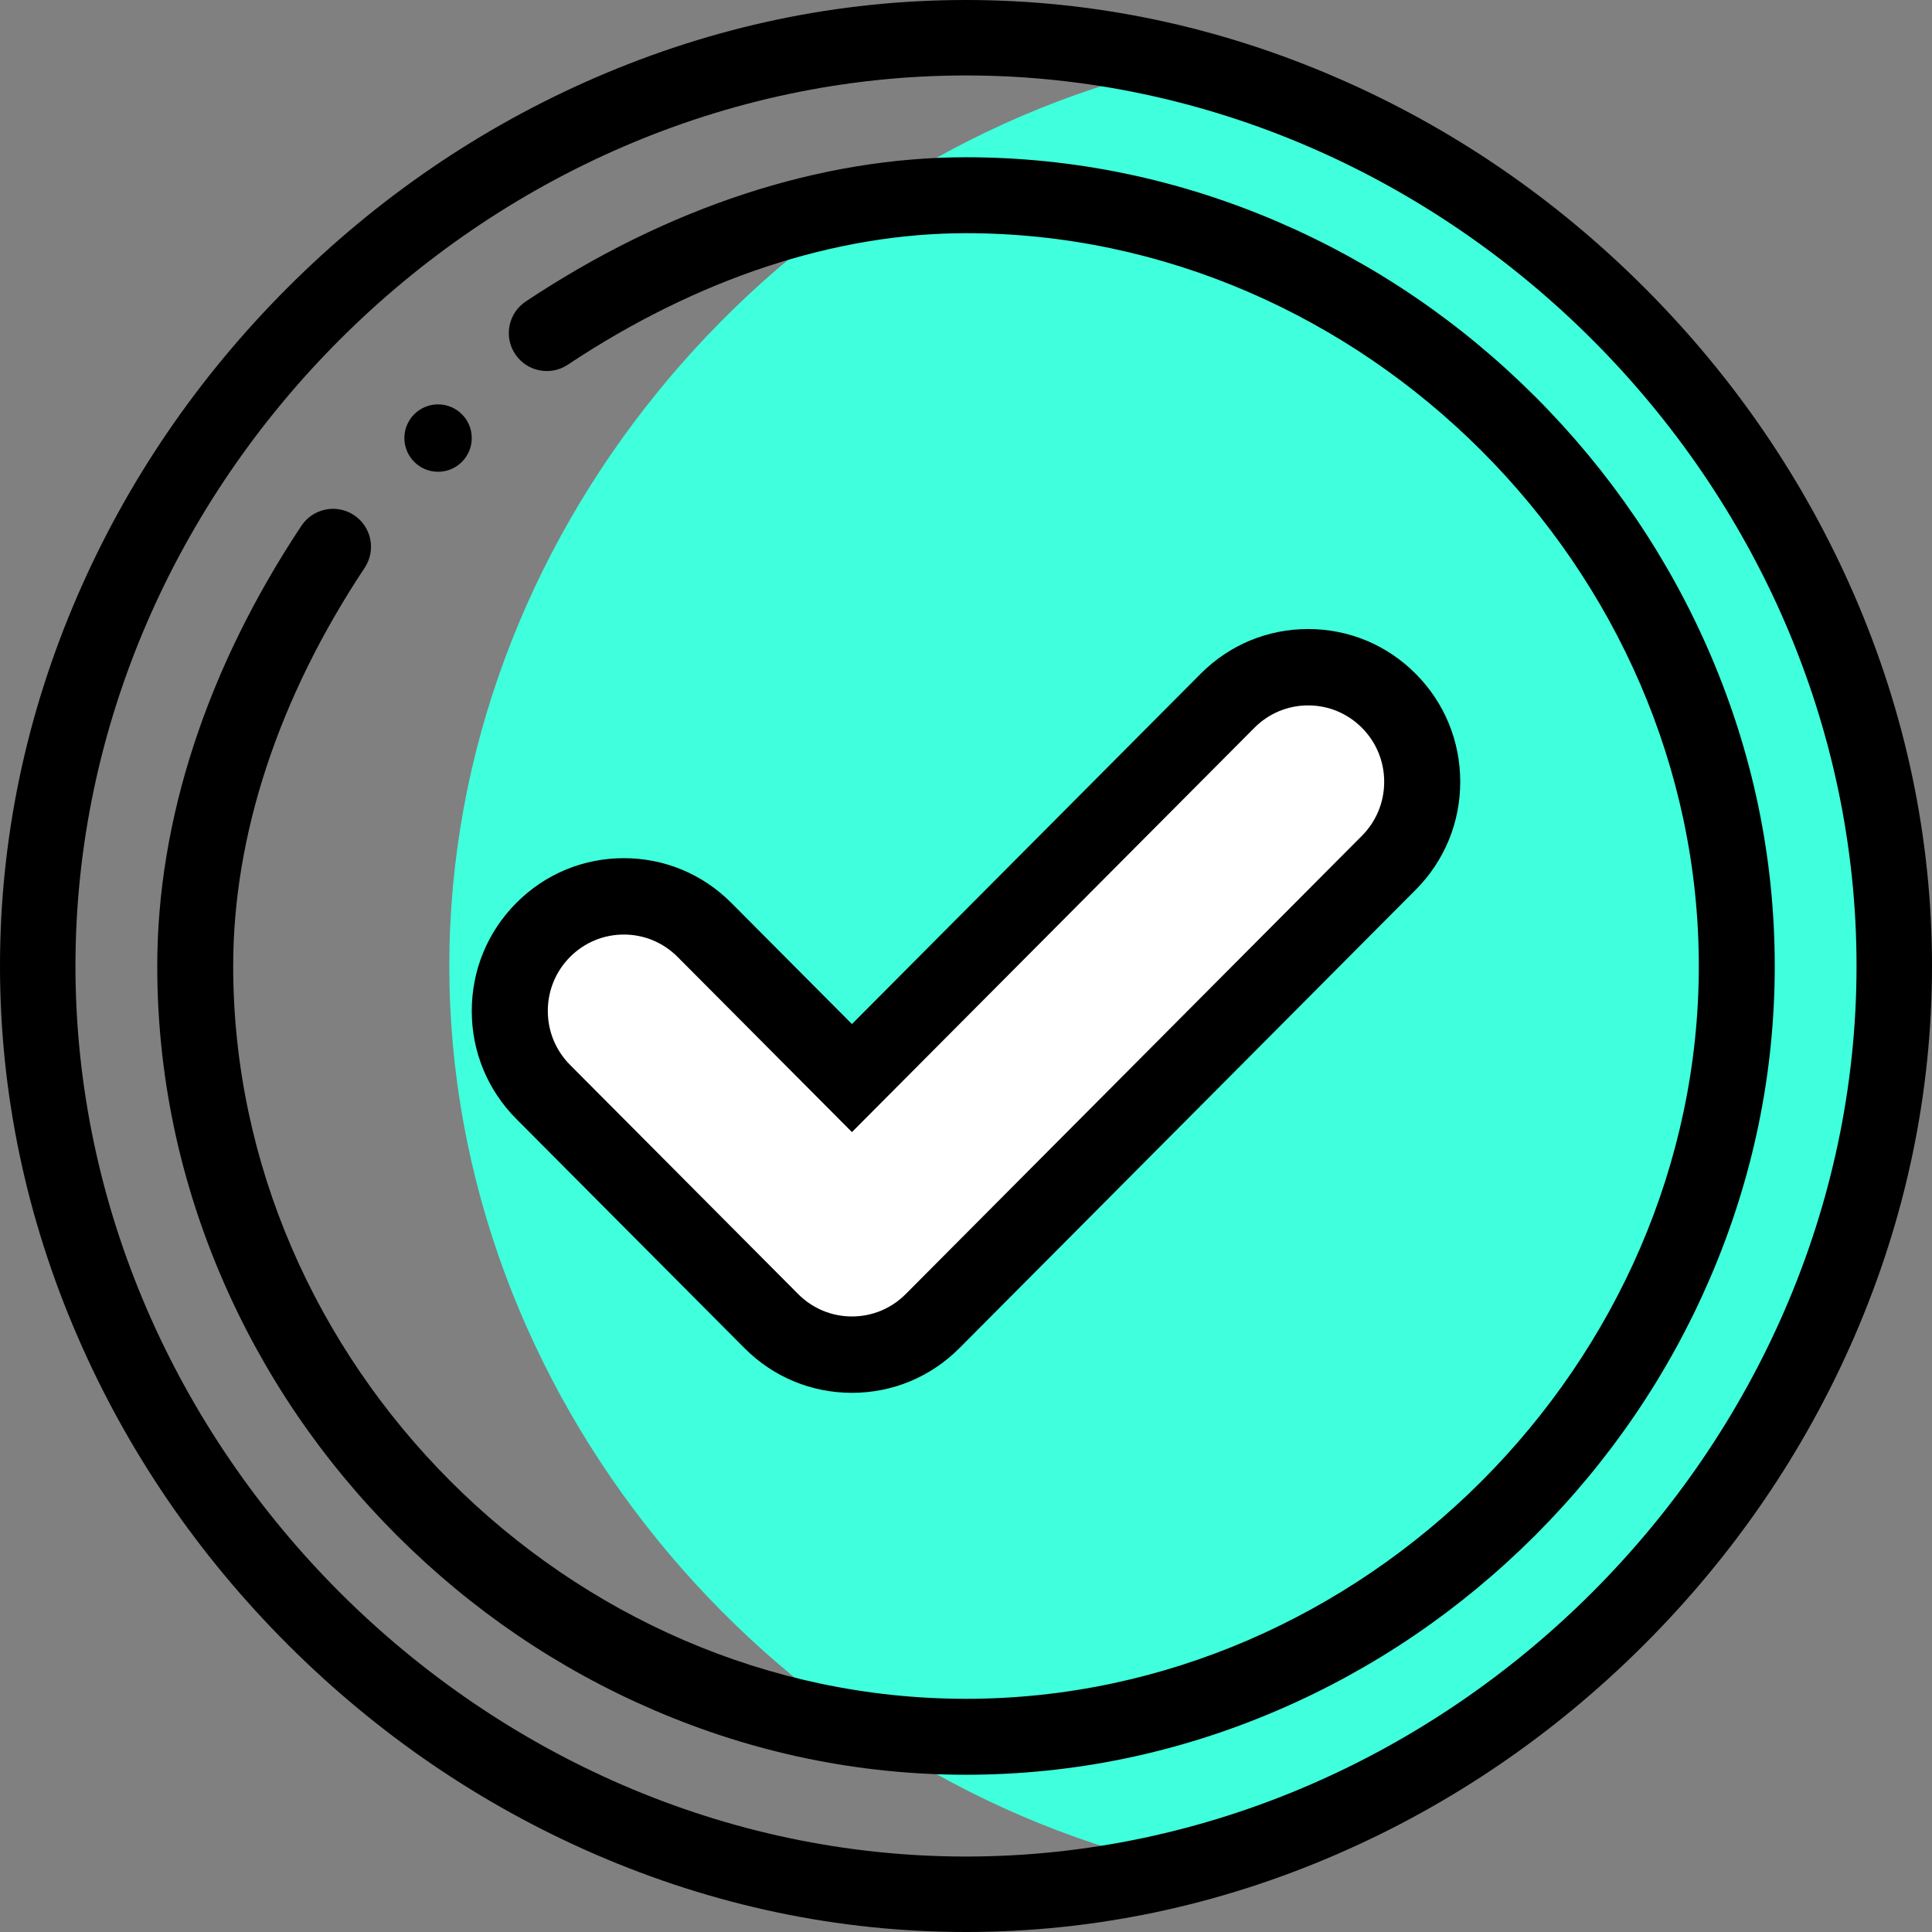
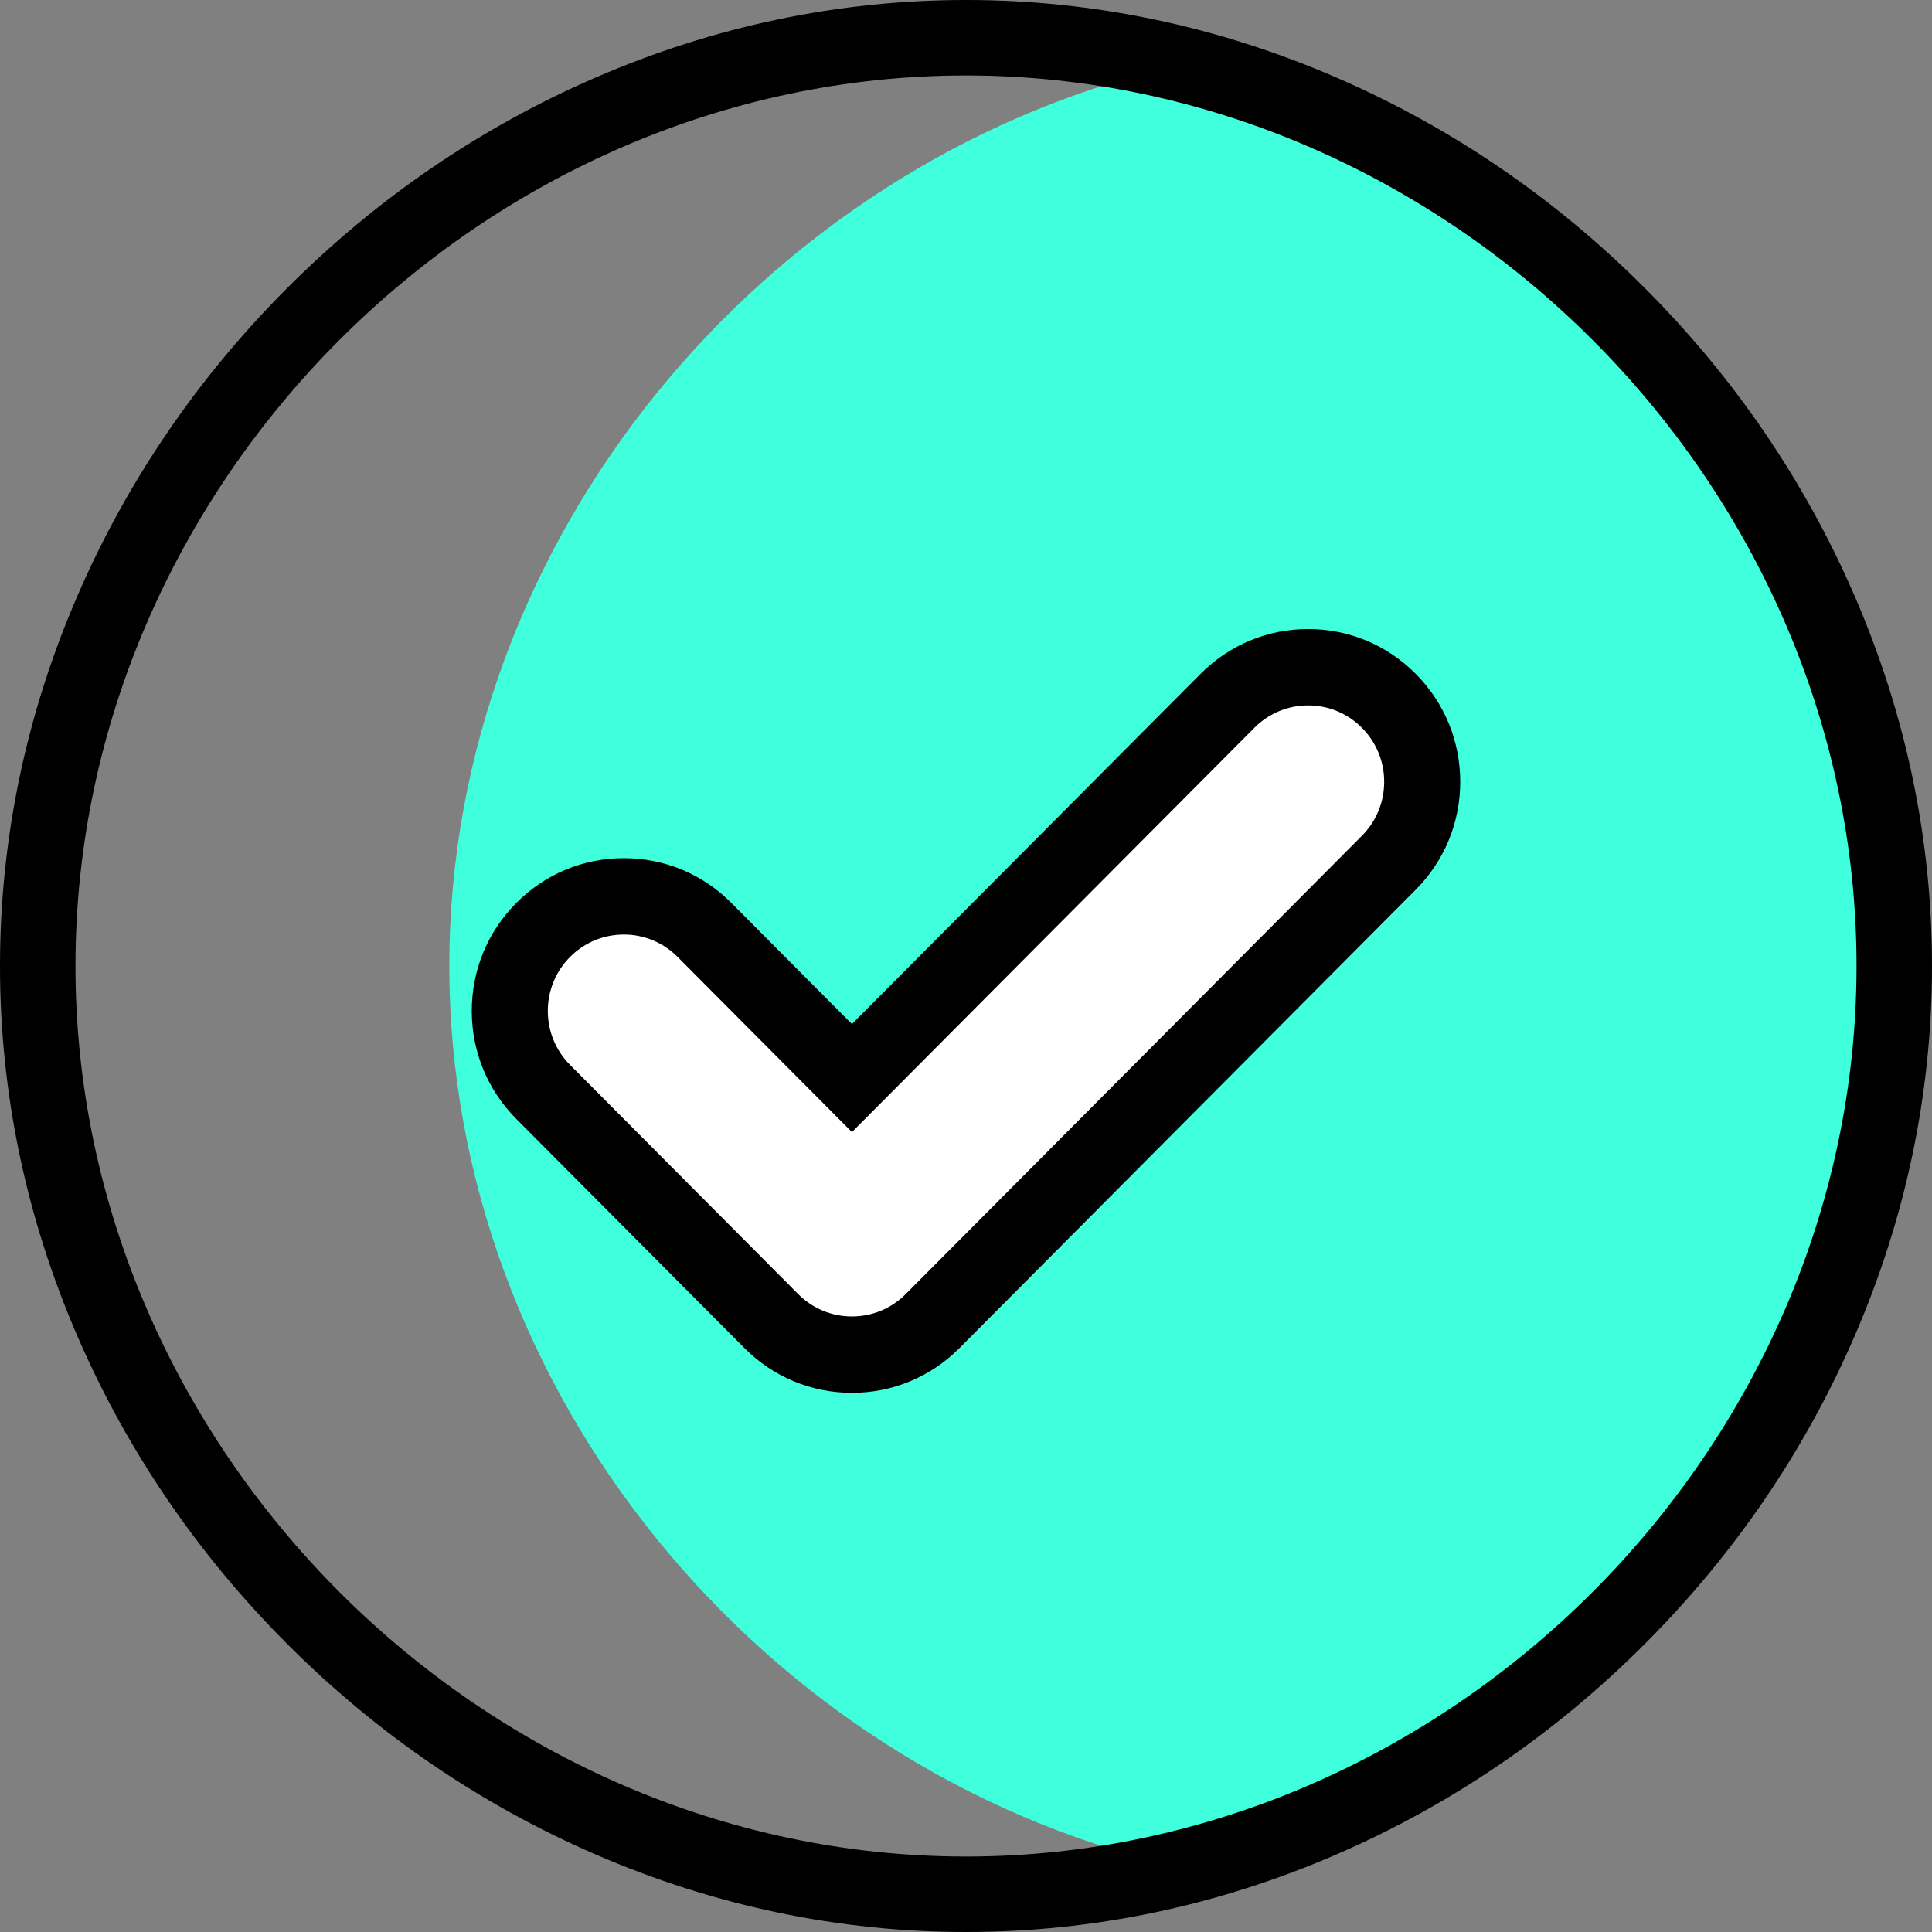
<svg xmlns="http://www.w3.org/2000/svg" width="86px" height="86px" viewBox="0 0 86 86" version="1.1">
  <rect x="0" y="0" width="86" height="86" fill="#808080" stroke="none" />
  <title>success</title>
  <g id="Page-1" stroke="none" stroke-width="1" fill="none" fill-rule="evenodd">
    <g id="SB-Readiness-Reporting-Assessment-TYP" transform="translate(-633, -1731)" fill-rule="nonzero">
      <g id="Group-3" transform="translate(-21, 1327)">
        <g id="success" transform="translate(654, 404)">
          <path d="M52,3 C34.005,7.299 20,23.97 20,43 C20,62.03 34.005,78.701 52,83 C69.995,78.701 84,62.03 84,43 C84,23.97 69.995,7.299 52,3 Z" id="Path" fill="#40FFDC" />
          <path d="M61.535,31.465 C63.488,33.417 63.488,36.583 61.535,38.535 L41.535,58.535 C40.559,59.512 39.28,60 38,60 C36.72,60 35.441,59.512 34.465,58.535 L24.465,48.535 C22.512,46.583 22.512,43.417 24.465,41.465 C26.419,39.512 29.581,39.512 31.535,41.465 L38,47.93 L54.465,31.465 C56.419,29.512 59.581,29.512 61.535,31.465 Z" id="Path" fill="#FFFFFF" />
          <path d="M82.536,26.482 C80.327,21.393 77.185,16.791 73.197,12.803 C69.209,8.815 64.607,5.673 59.518,3.464 C54.222,1.165 48.664,0 43,0 C37.336,0 31.778,1.165 26.482,3.464 C21.393,5.673 16.791,8.815 12.803,12.803 C8.815,16.791 5.673,21.393 3.464,26.482 C1.165,31.778 0,37.336 0,43 C0,48.664 1.165,54.222 3.464,59.518 C5.673,64.607 8.815,69.209 12.803,73.197 C16.791,77.185 21.393,80.327 26.482,82.536 C31.778,84.835 37.336,86 43,86 C48.664,86 54.222,84.835 59.518,82.536 C64.607,80.327 69.209,77.185 73.197,73.197 C77.185,69.209 80.327,64.607 82.536,59.518 C84.835,54.222 86,48.664 86,43 C86,37.336 84.835,31.778 82.536,26.482 Z M43,82.641 C21.512,82.641 3.359,64.488 3.359,43 C3.359,21.512 21.512,3.359 43,3.359 C64.488,3.359 82.641,21.512 82.641,43 C82.641,64.488 64.488,82.641 43,82.641 Z" id="Shape" fill="#000000" />
-           <path d="M76.123,29.108 C74.285,24.839 71.667,20.988 68.34,17.66 C65.012,14.334 61.161,11.715 56.892,9.878 C52.456,7.968 47.782,7 43,7 C36.5,7 29.723,9.22 23.404,13.419 C22.626,13.936 22.415,14.985 22.932,15.762 C23.448,16.54 24.497,16.751 25.275,16.234 C31.038,12.404 37.167,10.38 43,10.38 C60.682,10.38 75.62,25.318 75.62,43 C75.62,60.682 60.682,75.62 43,75.62 C25.318,75.62 10.38,60.682 10.38,43 C10.38,37.168 12.404,31.039 16.233,25.274 C16.749,24.497 16.538,23.448 15.76,22.932 C14.983,22.415 13.934,22.627 13.417,23.404 C9.219,29.724 7,36.501 7,43 C7,47.782 7.968,52.456 9.877,56.892 C11.715,61.161 14.333,65.012 17.66,68.34 C20.988,71.666 24.839,74.285 29.108,76.122 C33.544,78.032 38.218,79 43,79 C47.782,79 52.456,78.032 56.892,76.123 C61.161,74.285 65.012,71.667 68.34,68.34 C71.666,65.012 74.285,61.161 76.122,56.892 C78.032,52.456 79,47.782 79,43 C79,38.218 78.032,33.544 76.123,29.108 Z" id="Path" fill="#000000" />
          <path d="M22.983,49.808 L33.137,60.008 C34.416,61.293 36.116,62 37.923,62 C39.73,62 41.43,61.293 42.709,60.008 L63.016,39.608 C64.295,38.324 65,36.617 65,34.8 C65,32.983 64.295,31.276 63.017,29.992 C61.738,28.707 60.038,28 58.231,28 C56.423,28 54.724,28.707 53.445,29.992 L37.923,45.584 L32.555,40.192 C31.276,38.907 29.577,38.2 27.769,38.2 C25.962,38.2 24.262,38.907 22.984,40.192 C21.705,41.476 21,43.183 21,45 C21,46.817 21.705,48.524 22.983,49.808 Z M25.376,42.596 C26.016,41.954 26.866,41.6 27.769,41.6 C28.673,41.6 29.522,41.954 30.162,42.596 L37.923,50.393 L55.838,32.396 C56.478,31.754 57.327,31.4 58.231,31.4 C59.134,31.4 59.984,31.754 60.624,32.397 C61.263,33.039 61.615,33.892 61.615,34.8 C61.615,35.708 61.263,36.561 60.624,37.204 L40.316,57.604 C39.676,58.246 38.827,58.6 37.923,58.6 C37.019,58.6 36.17,58.246 35.53,57.604 L25.376,47.403 C24.737,46.761 24.385,45.908 24.385,45 C24.385,44.092 24.737,43.239 25.376,42.596 Z" id="Shape" fill="#000000" />
-           <path d="M19.5,18 C18.672,18 18,18.672 18,19.5 C18,20.328 18.672,21 19.5,21 C20.328,21 21,20.328 21,19.5 C21,18.672 20.328,18 19.5,18 Z" id="Path" fill="#000000" />
        </g>
      </g>
    </g>
  </g>
</svg>